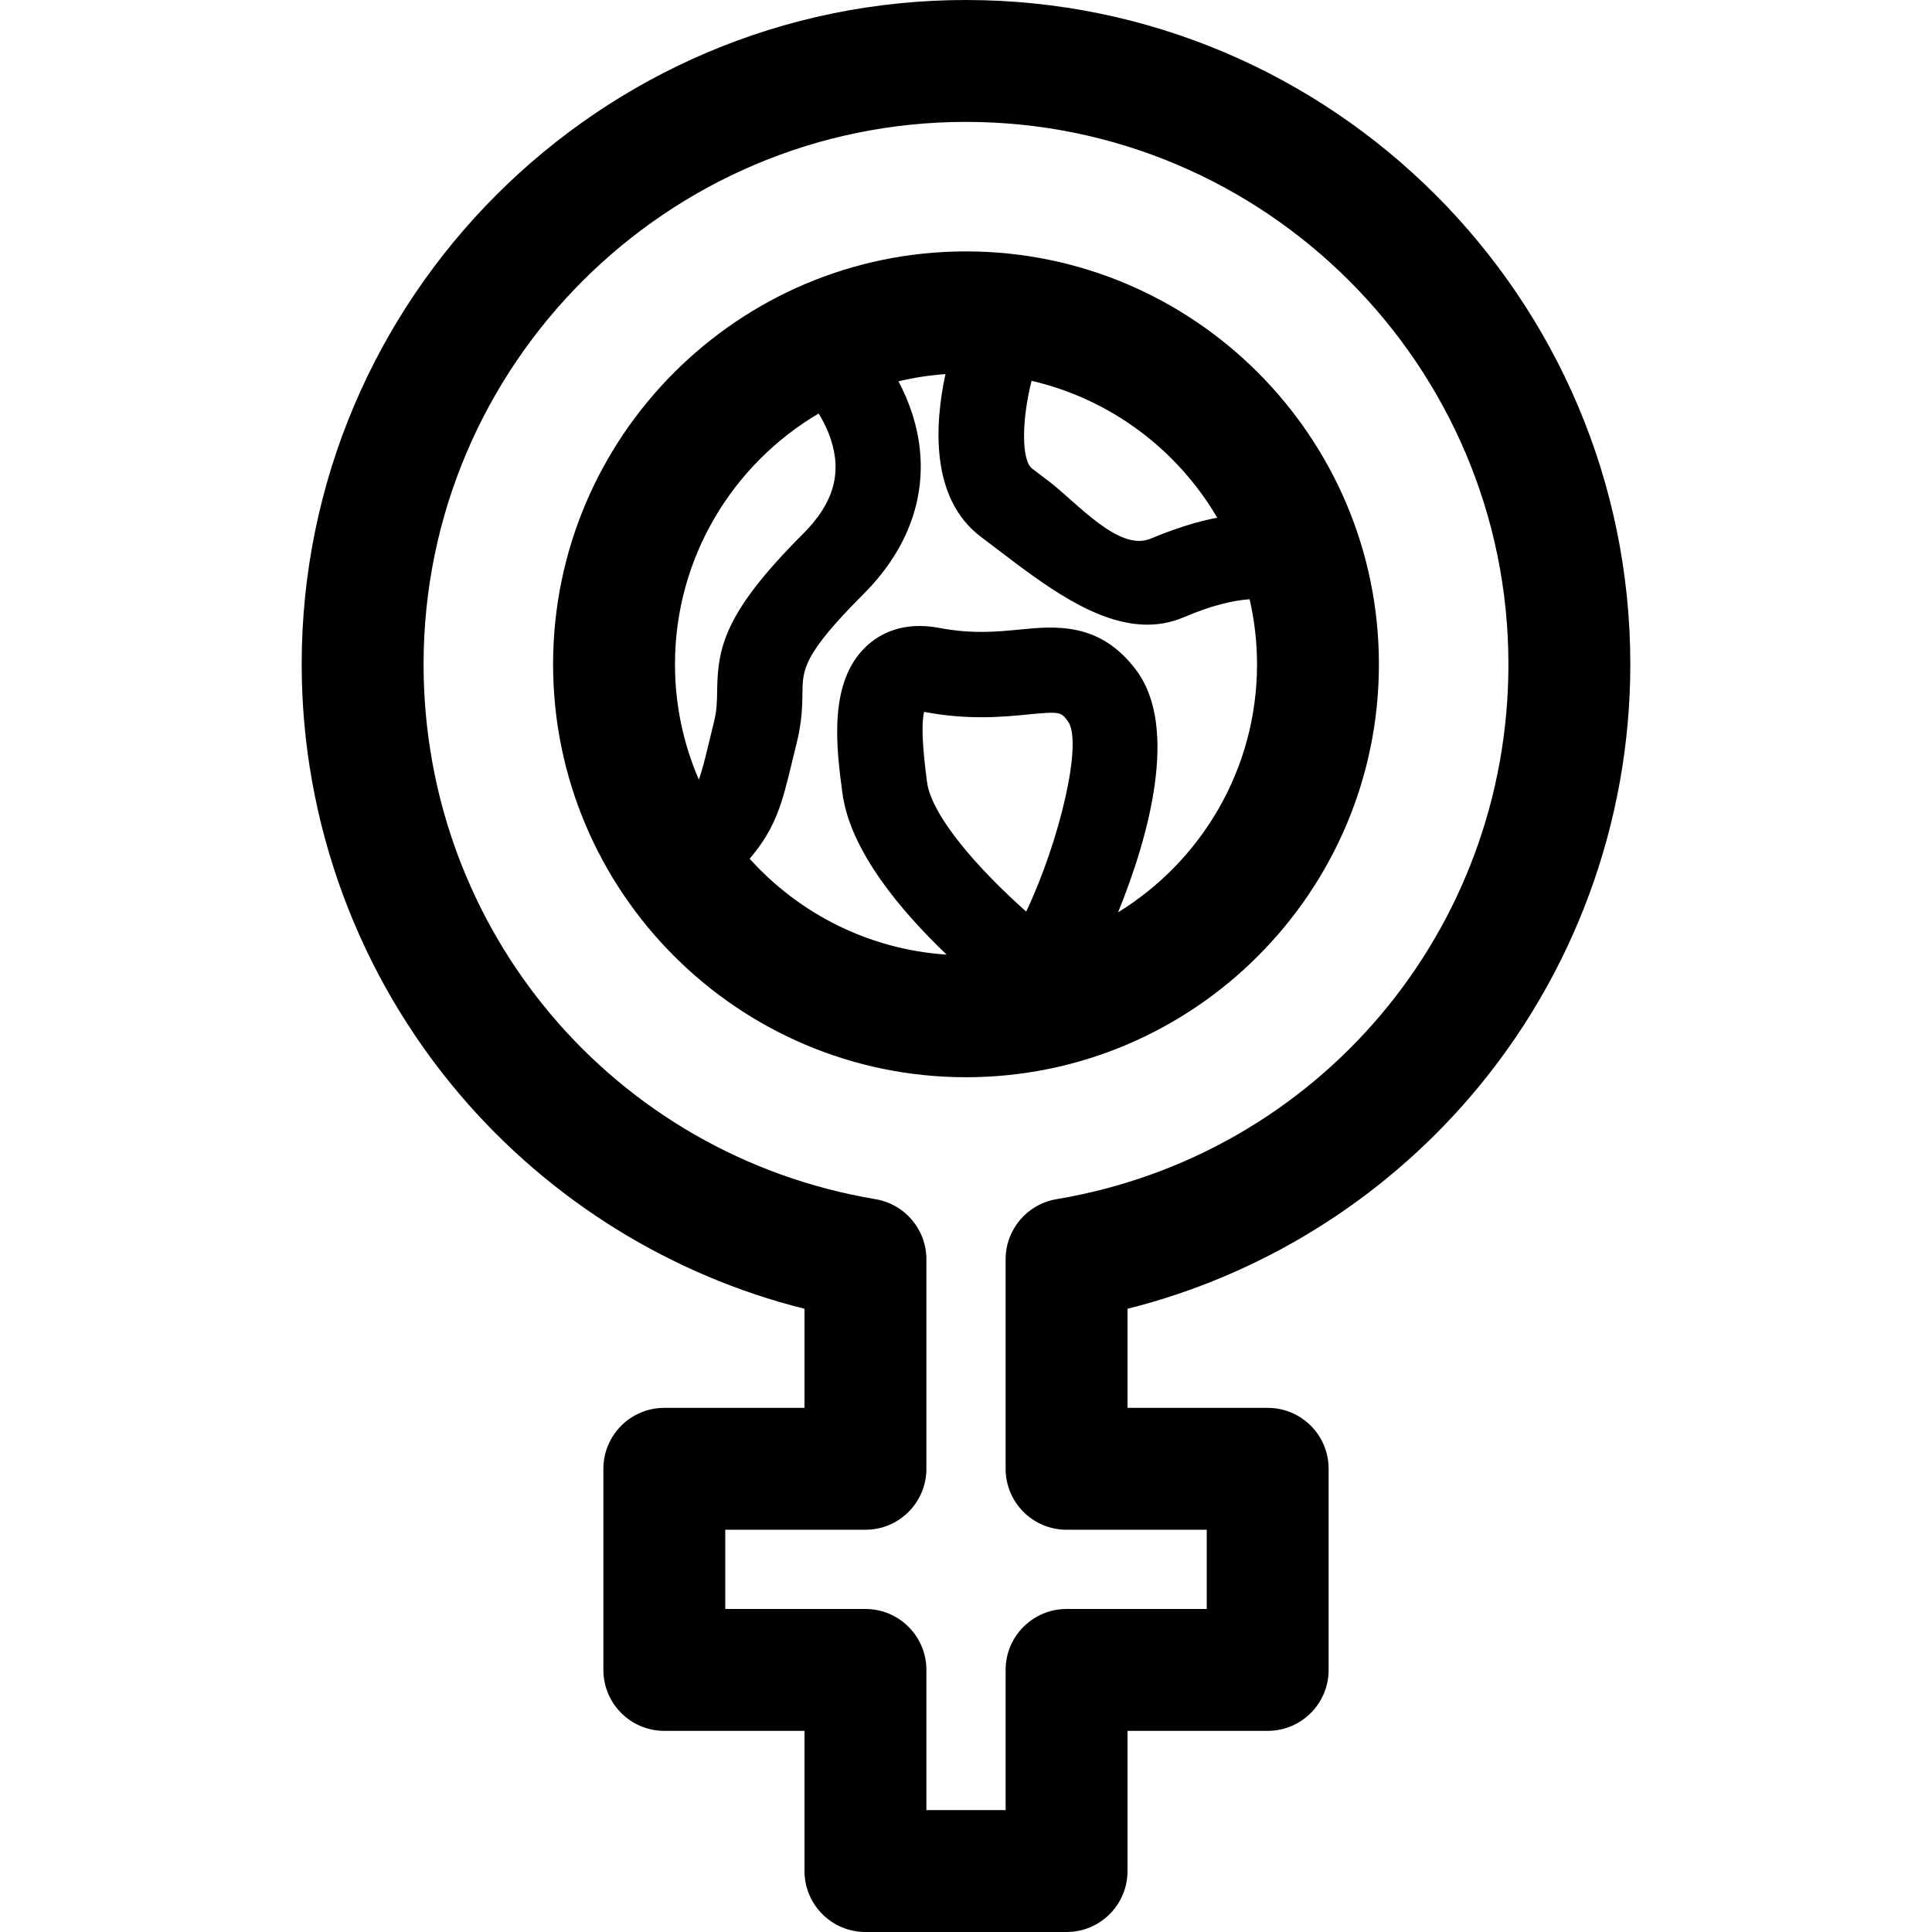
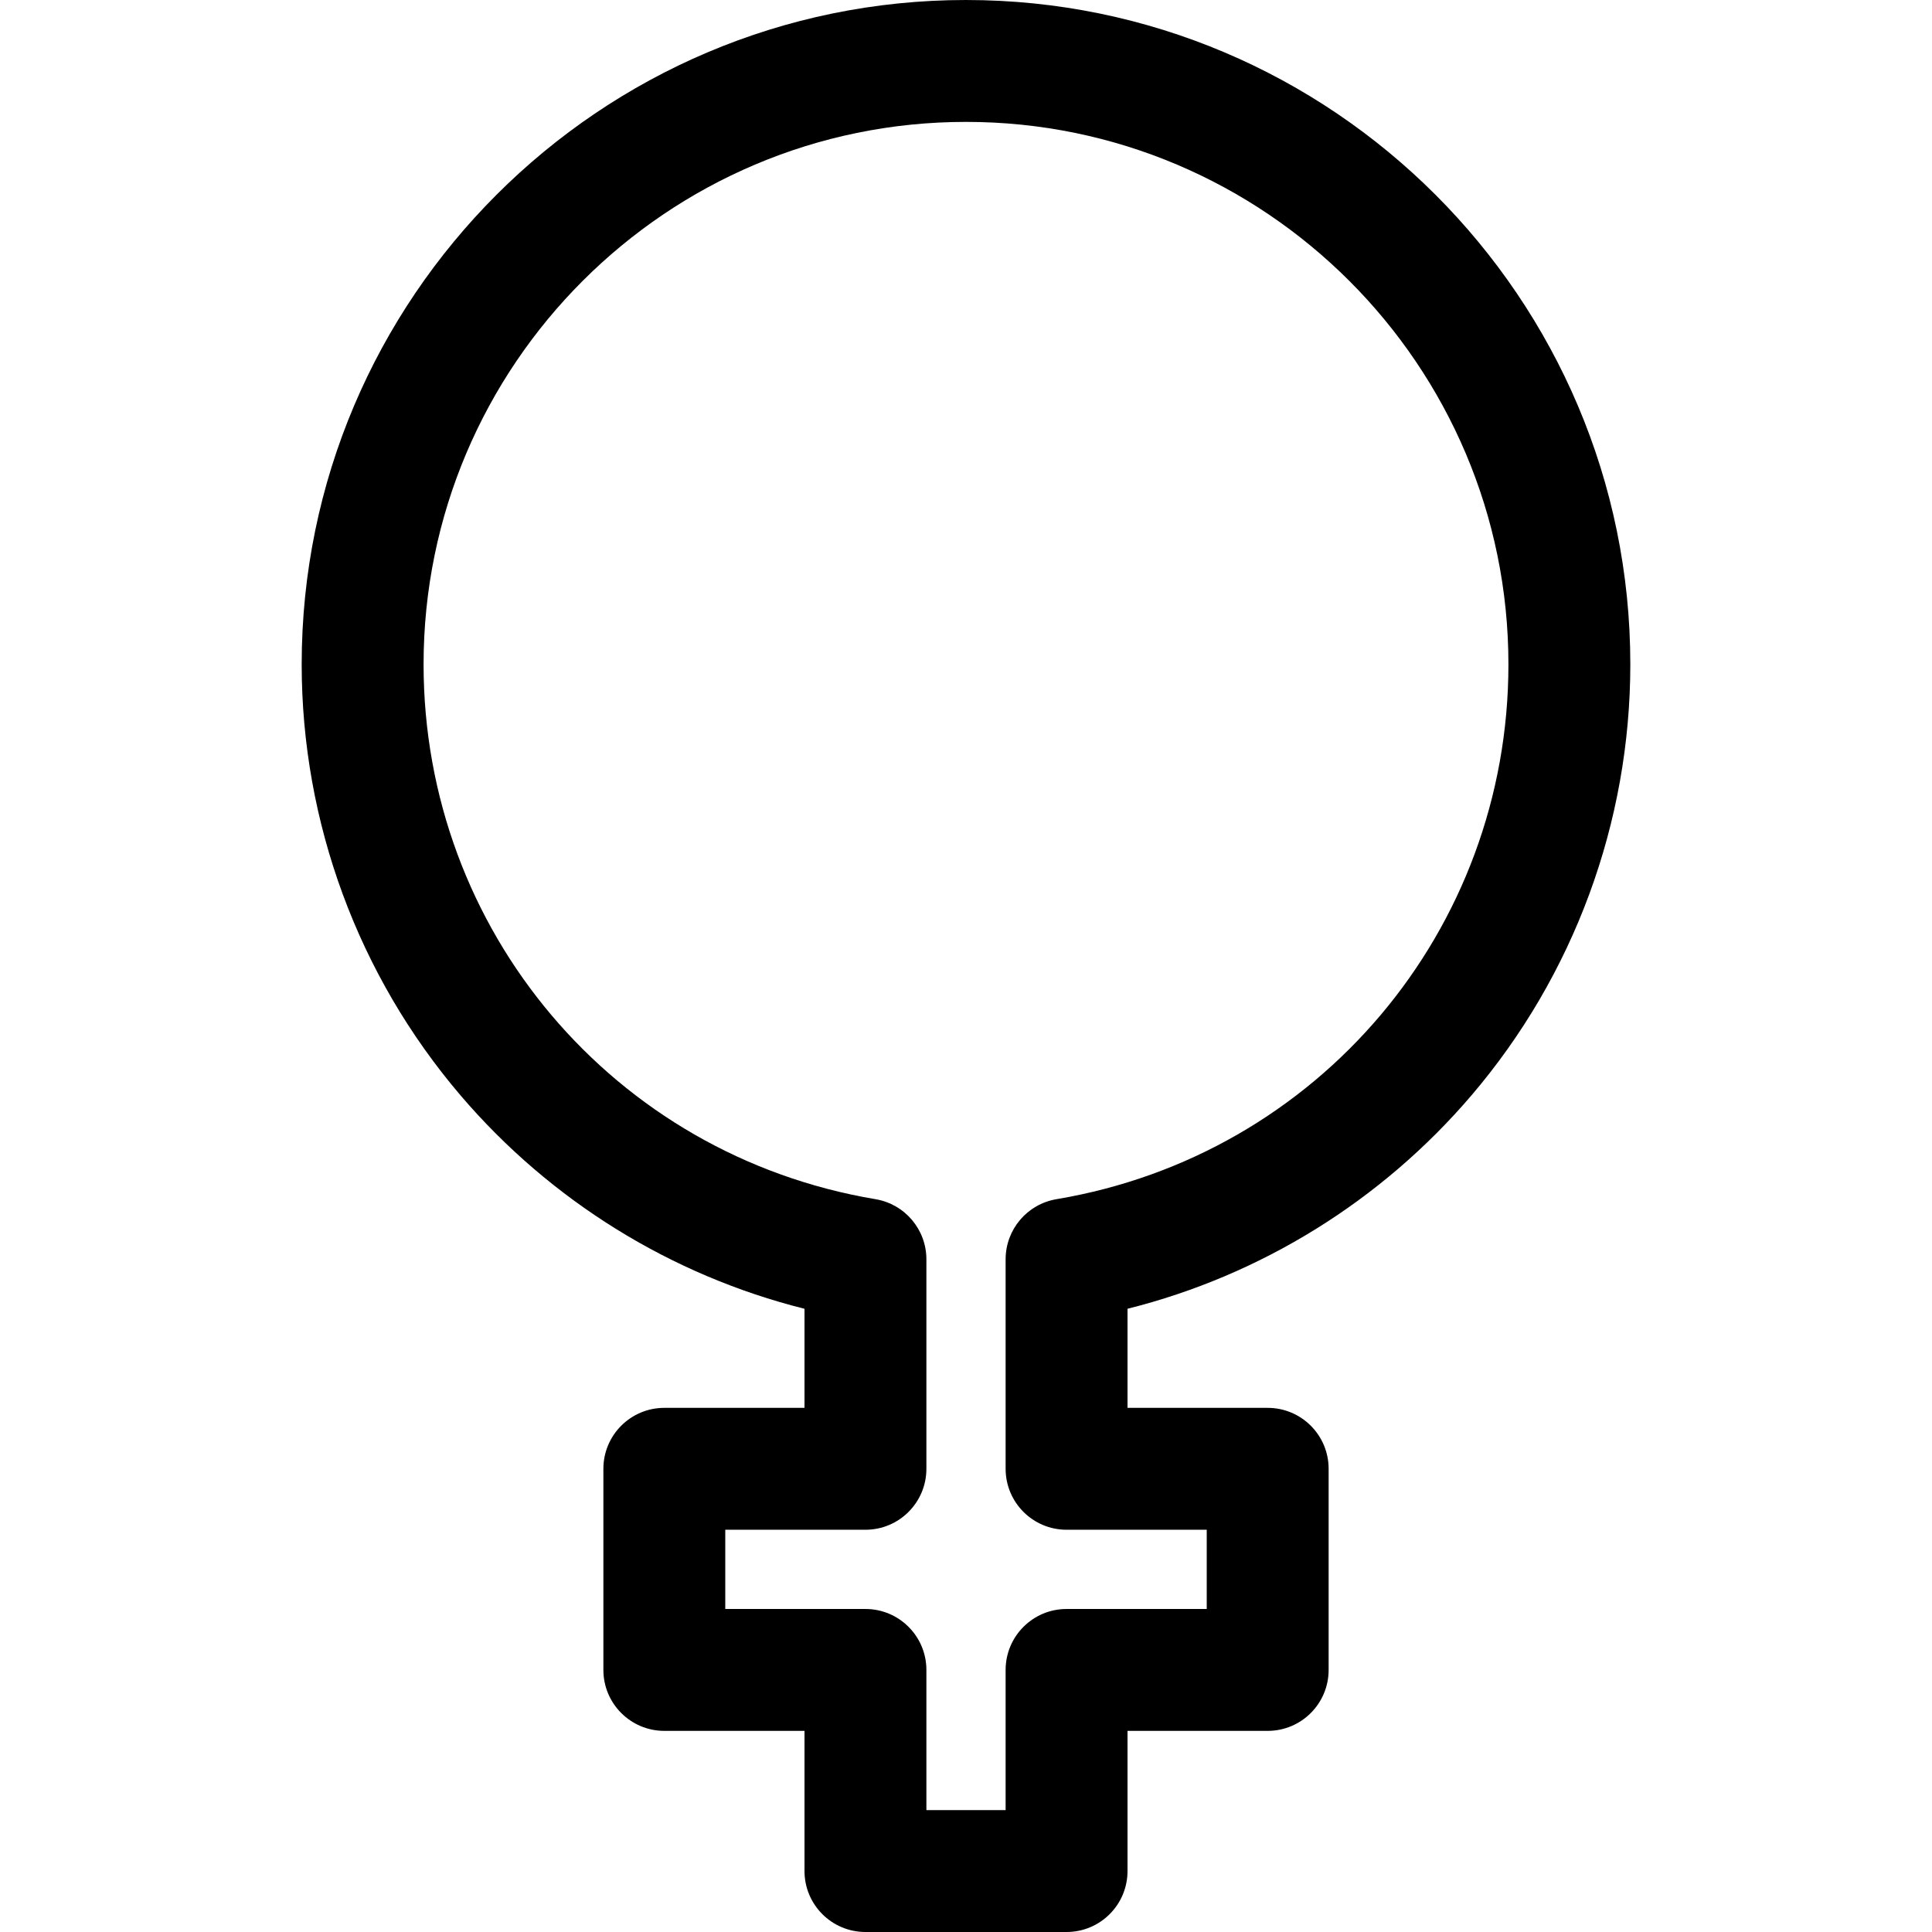
<svg xmlns="http://www.w3.org/2000/svg" fill="#000000" height="800px" width="800px" version="1.1" viewBox="0 0 297 297" enable-background="new 0 0 297 297">
  <g>
    <path d="m148.5,0c-56.311,0-102.123,45.813-102.123,102.123-7.10543e-15,24.298 8.681,47.841 24.442,66.293 13.841,16.2 32.386,27.652 52.854,32.778v15.231h-21.548c-5.174,0-9.369,4.195-9.369,9.369v30.918c0,5.174 4.195,9.369 9.369,9.369h21.548v21.549c0,5.174 4.195,9.369 9.369,9.369h30.918c5.174,0 9.369-4.195 9.369-9.369v-21.549h21.548c5.174,0 9.369-4.195 9.369-9.369v-30.918c0-5.174-4.195-9.369-9.369-9.369h-21.548v-15.232c20.467-5.126 39.012-16.578 52.851-32.778 15.763-18.451 24.443-41.995 24.443-66.292-2.84217e-14-56.31-45.813-102.123-102.123-102.123zm13.909,184.347c-4.513,0.758-7.818,4.665-7.818,9.24v32.208c0,5.174 4.195,9.369 9.369,9.369h21.548v12.18h-21.548c-5.174,0-9.369,4.195-9.369,9.369v21.549h-12.18v-21.549c0-5.174-4.195-9.369-9.369-9.369h-21.548v-12.18h21.548c5.174,0 9.369-4.195 9.369-9.369v-32.207c0-4.576-3.306-8.482-7.818-9.24-40.259-6.755-69.478-41.336-69.478-82.225 0-45.979 37.405-83.385 83.385-83.385 45.978,0 83.385,37.406 83.385,83.385 0,40.889-29.219,75.469-69.476,82.224z" />
-     <path d="m148.5,38.647c-35.001,0-63.476,28.475-63.476,63.476 0,35 28.475,63.476 63.476,63.476s63.476-28.476 63.476-63.476c0-35.001-28.475-63.476-63.476-63.476zm38.621,40.938c-3.047,0.574-6.446,1.64-10.282,3.235-4.839,2.013-11.336-5.583-15.549-8.793-0.878-0.67-1.749-1.334-2.608-1.978-1.686-1.266-1.635-7.434-0.102-13.505 12.144,2.81 22.407,10.571 28.541,21.041zm-61.269-16.02c0.67,1.097 1.351,2.426 1.847,3.917 1.763,5.286 0.424,9.907-4.213,14.544-12.169,12.17-13.145,17.479-13.242,24.192-0.023,1.613-0.045,3.008-0.506,4.854-0.277,1.107-0.521,2.122-0.749,3.061-0.619,2.564-1.043,4.31-1.559,5.71-2.355-5.438-3.668-11.428-3.668-17.721 0.001-16.407 8.884-30.77 22.09-38.557zm31.901,76.569c-7.149-6.344-14.534-14.605-15.244-19.909-0.73-5.446-0.88-9.064-0.449-10.791 6.839,1.291 12.104,0.775 15.953,0.399 5.004-0.492 5.093-0.375 6.153,1.05 2.34,3.139-1.264,18.418-6.413,29.251zm14.126,.113c4.714-11.597 9.374-28.388 2.805-37.202-5.573-7.479-12.436-6.807-17.95-6.267-3.412,0.334-7.279,0.712-12.3-0.245-5.694-1.089-9.282,0.95-11.289,2.85-5.913,5.594-4.543,15.817-3.637,22.584 1.187,8.854 9.049,18.13 16.016,24.784-11.992-0.793-22.707-6.323-30.281-14.743 4.073-4.785 5.015-8.654 6.498-14.797 0.219-0.906 0.456-1.887 0.723-2.957 0.83-3.318 0.867-5.827 0.897-7.844 0.051-3.487 0.085-5.791 9.402-15.108 8.078-8.079 10.699-18.012 7.381-27.968-0.575-1.727-1.28-3.306-2.024-4.719 2.341-0.559 4.752-0.933 7.219-1.105-1.611,7.51-2.453,19.085 5.475,25.032 0.832,0.625 1.676,1.269 2.527,1.917 7.203,5.489 15.178,11.569 23.028,11.569 1.888-0.001 3.768-0.353 5.63-1.147 4.27-1.826 7.589-2.589 10.1-2.759 0.737,3.218 1.141,6.563 1.141,10.001-0.003,16.104-8.558,30.244-21.361,38.124z" />
  </g>
</svg>